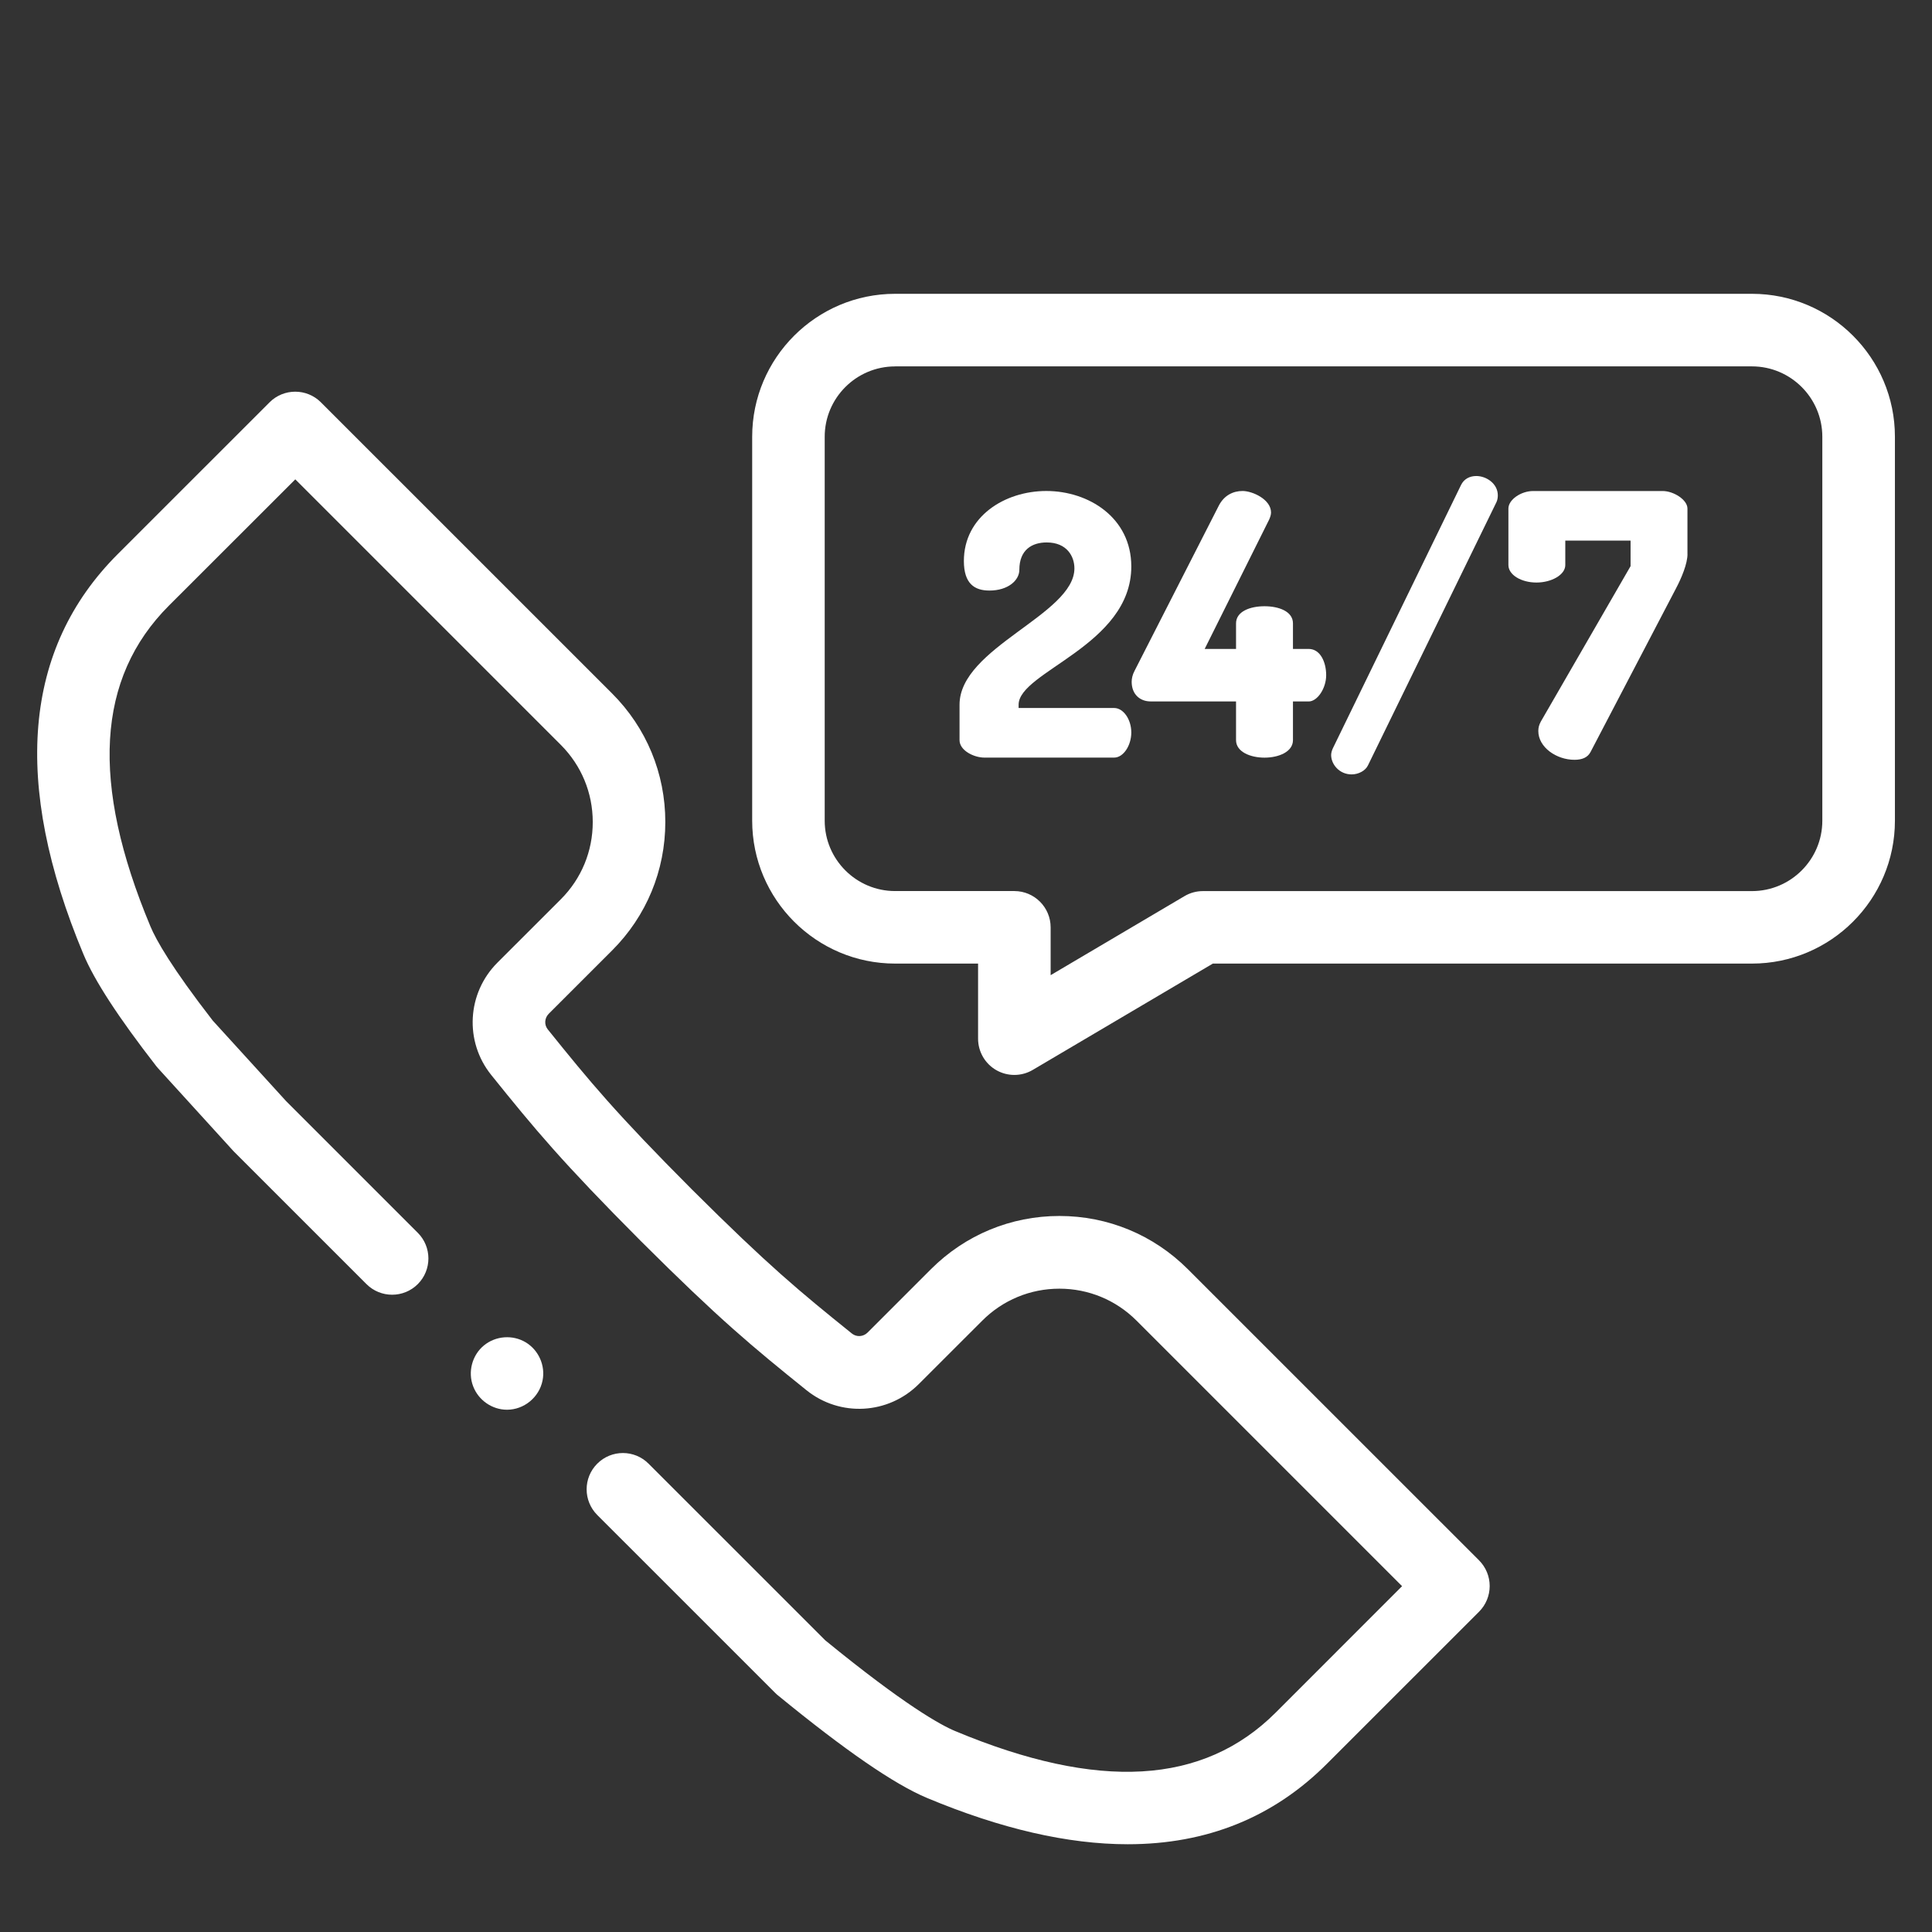
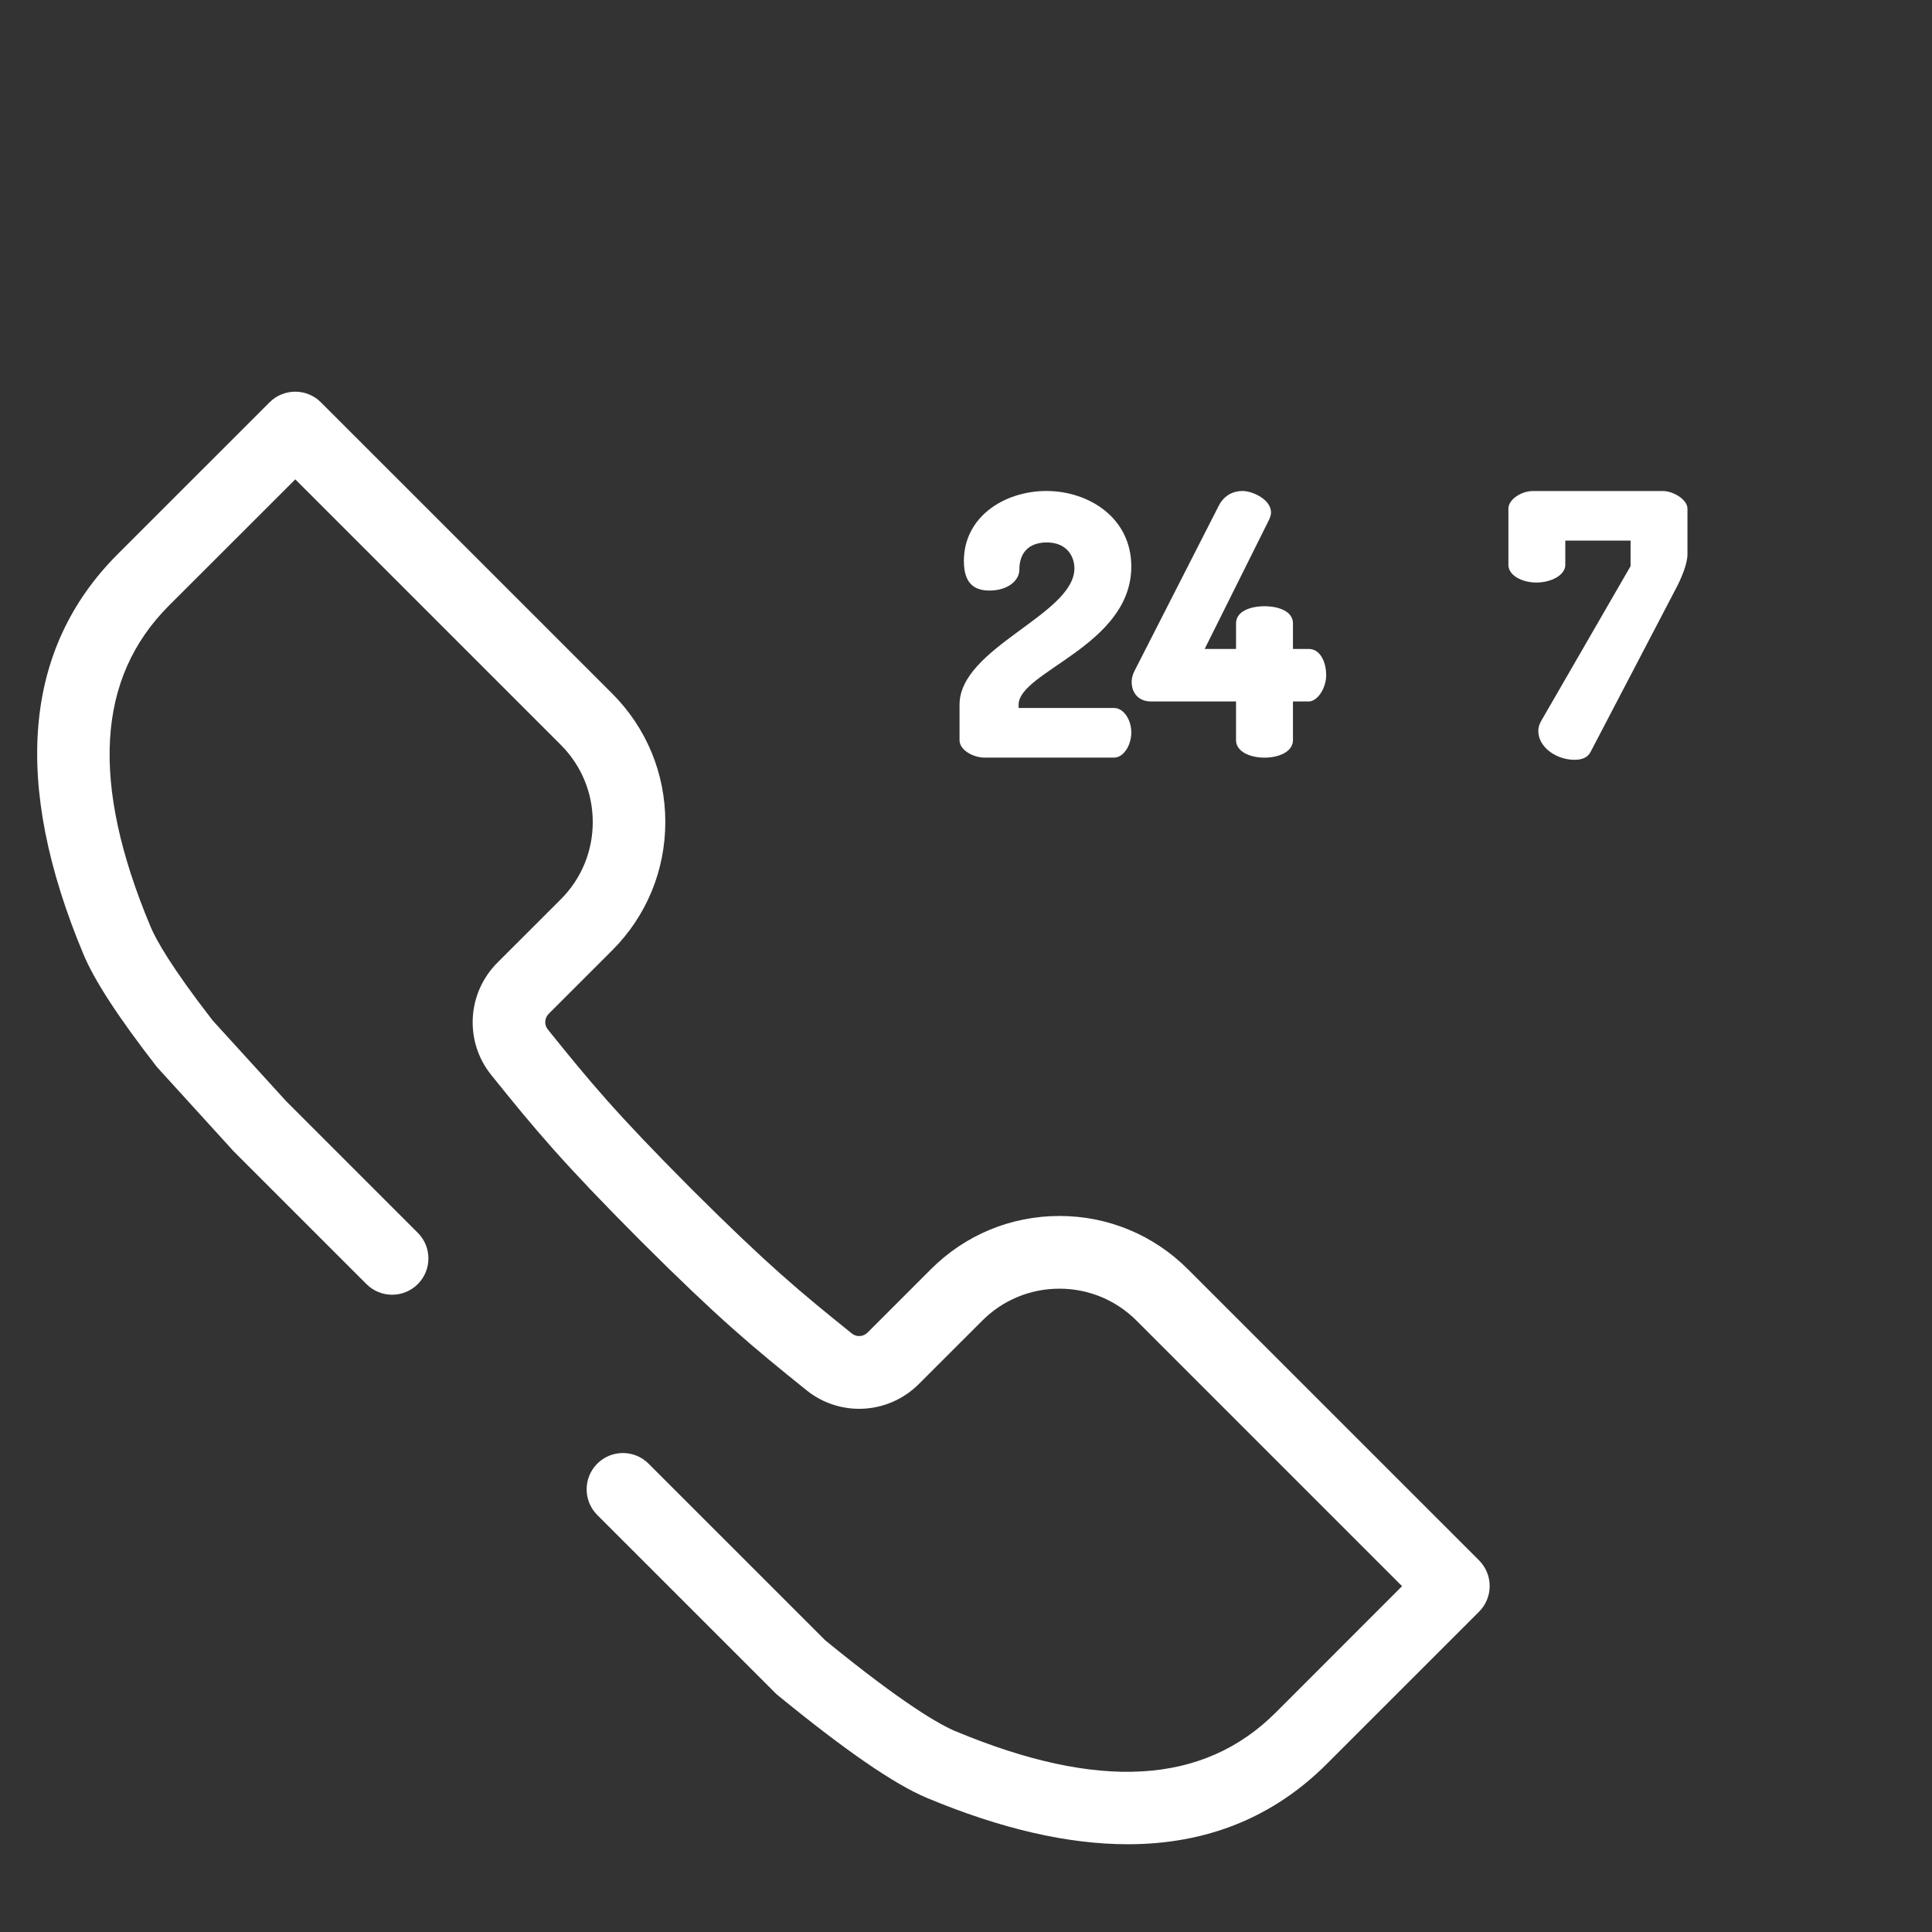
<svg xmlns="http://www.w3.org/2000/svg" version="1.1" id="Layer_1" x="0px" y="0px" width="52px" height="52px" viewBox="0 0 52 52" enable-background="new 0 0 52 52" xml:space="preserve">
  <rect x="0" y="0" width="52" height="52" fill="#333333" stroke="none" />
-   <path fill="#FFFFFF" d="M27.301,28.932c-0.168,0-0.334-0.043-0.484-0.128c-0.305-0.174-0.492-0.498-0.492-0.848v-2.021h-2.232  c-2.121,0-3.848-1.726-3.848-3.847V11.755c0-2.121,1.727-3.847,3.848-3.847h23.061c2.123,0,3.848,1.726,3.848,3.847v10.333  c0,2.122-1.726,3.847-3.848,3.847h-14.51l-4.846,2.861C27.645,28.887,27.472,28.932,27.301,28.932z M24.092,9.862  c-1.045,0-1.895,0.849-1.895,1.894v10.333c0,1.044,0.85,1.894,1.895,1.894h3.209c0.539,0,0.977,0.438,0.977,0.977v1.287l3.602-2.127  c0.15-0.089,0.321-0.136,0.496-0.136h14.777c1.045,0,1.895-0.85,1.895-1.894V11.755c0-1.044-0.85-1.894-1.895-1.894H24.092z" />
  <path fill="#FFFFFF" d="M28.162,13.215c1.139,0,2.287,0.717,2.287,2.032c0,2.13-3.033,2.827-3.033,3.721v0.088h2.572  c0.246,0,0.461,0.304,0.461,0.658s-0.215,0.677-0.461,0.677h-3.494c-0.275,0-0.668-0.187-0.668-0.471v-0.952  c0-1.541,3.092-2.425,3.092-3.671c0-0.314-0.196-0.697-0.746-0.697c-0.393,0-0.736,0.196-0.736,0.736  c0,0.285-0.304,0.559-0.805,0.559c-0.393,0-0.688-0.177-0.688-0.795C25.943,13.902,27.043,13.215,28.162,13.215z" />
  <path fill="#FFFFFF" d="M33.267,18.879H30.97c-0.284,0-0.511-0.187-0.511-0.53c0-0.079,0.02-0.187,0.078-0.294l2.268-4.447  c0.147-0.284,0.394-0.393,0.639-0.393c0.266,0,0.766,0.226,0.766,0.579c0,0.059-0.02,0.118-0.049,0.187l-1.737,3.485h0.844v-0.688  c0-0.324,0.383-0.461,0.766-0.461s0.766,0.137,0.766,0.461v0.688h0.423c0.313,0,0.471,0.354,0.471,0.707  c0,0.353-0.236,0.707-0.471,0.707h-0.423v1.041c0,0.314-0.383,0.471-0.766,0.471s-0.766-0.157-0.766-0.471V18.879z" />
-   <path fill="#FFFFFF" d="M40.314,13.333c0,0.059-0.01,0.128-0.039,0.187l-3.455,7.078c-0.069,0.147-0.256,0.245-0.441,0.245  c-0.334,0-0.551-0.275-0.551-0.521c0-0.059,0.02-0.127,0.049-0.187l3.445-7.077c0.079-0.167,0.236-0.246,0.413-0.246  C40.01,12.813,40.314,13.019,40.314,13.333z" />
  <path fill="#FFFFFF" d="M45.419,14.913c0,0.255-0.157,0.638-0.314,0.933l-2.297,4.397c-0.079,0.147-0.226,0.207-0.432,0.207  c-0.481,0-0.972-0.334-0.972-0.775c0-0.089,0.02-0.167,0.068-0.255l2.415-4.182V14.55h-1.757v0.658c0,0.265-0.373,0.471-0.775,0.471  c-0.412,0-0.756-0.206-0.756-0.471v-1.521c0-0.235,0.334-0.471,0.667-0.471h3.485c0.295,0,0.667,0.236,0.667,0.471V14.913z" />
-   <path fill="#FFFFFF" d="M13.646,37.943c-0.403,0-0.77-0.258-0.912-0.633c-0.147-0.385-0.027-0.838,0.293-1.099  c0.316-0.258,0.771-0.292,1.121-0.083c0.35,0.209,0.536,0.629,0.455,1.028C14.513,37.607,14.107,37.943,13.646,37.943z" />
  <path fill="#FFFFFF" d="M30.354,49.638c-1.612,0-3.415-0.415-5.401-1.245c-0.88-0.368-2.194-1.271-4.015-2.762  c-0.025-0.02-0.05-0.042-0.072-0.065l-4.791-4.79c-0.381-0.382-0.381-1,0-1.381c0.381-0.382,1-0.382,1.381,0l4.756,4.755  c2.137,1.746,3.106,2.279,3.494,2.441c3.859,1.613,6.683,1.45,8.633-0.5l3.398-3.399l-7.146-7.146  c-0.555-0.555-1.293-0.861-2.077-0.861s-1.522,0.306-2.077,0.861l-1.705,1.704c-0.822,0.823-2.123,0.895-3.027,0.167  c-1.468-1.182-2.333-1.897-4.461-4.018c-2.123-2.131-2.839-2.996-4.021-4.464c-0.728-0.904-0.655-2.205,0.167-3.027l1.705-1.704  c0.555-0.555,0.859-1.293,0.859-2.078s-0.305-1.522-0.859-2.077l-7.147-7.147L4.547,16.3c-1.949,1.95-2.113,4.774-0.499,8.632  c0.154,0.37,0.571,1.109,1.678,2.537l1.974,2.167l3.545,3.545c0.381,0.381,0.381,1,0,1.381s-1,0.381-1.381,0l-3.563-3.562  c-0.01-0.011-0.021-0.022-0.031-0.033l-2.014-2.213c-0.018-0.019-0.034-0.039-0.05-0.059c-1.022-1.316-1.663-2.301-1.96-3.011  c-1.926-4.607-1.617-8.229,0.92-10.767l4.09-4.089c0.381-0.381,1-0.381,1.381,0l7.838,7.837c0.924,0.924,1.432,2.152,1.432,3.458  c0,1.307-0.508,2.535-1.432,3.458l-1.705,1.704c-0.115,0.116-0.127,0.297-0.026,0.422c1.14,1.416,1.829,2.25,3.88,4.308  c2.056,2.048,2.89,2.738,4.305,3.877c0.125,0.101,0.307,0.089,0.422-0.026l1.705-1.705c0.924-0.924,2.152-1.433,3.459-1.433  c1.305,0,2.533,0.509,3.457,1.433l7.838,7.837c0.183,0.184,0.285,0.432,0.285,0.69c0,0.259-0.103,0.508-0.285,0.69l-4.09,4.089  C34.275,48.916,32.48,49.638,30.354,49.638z" />
</svg>